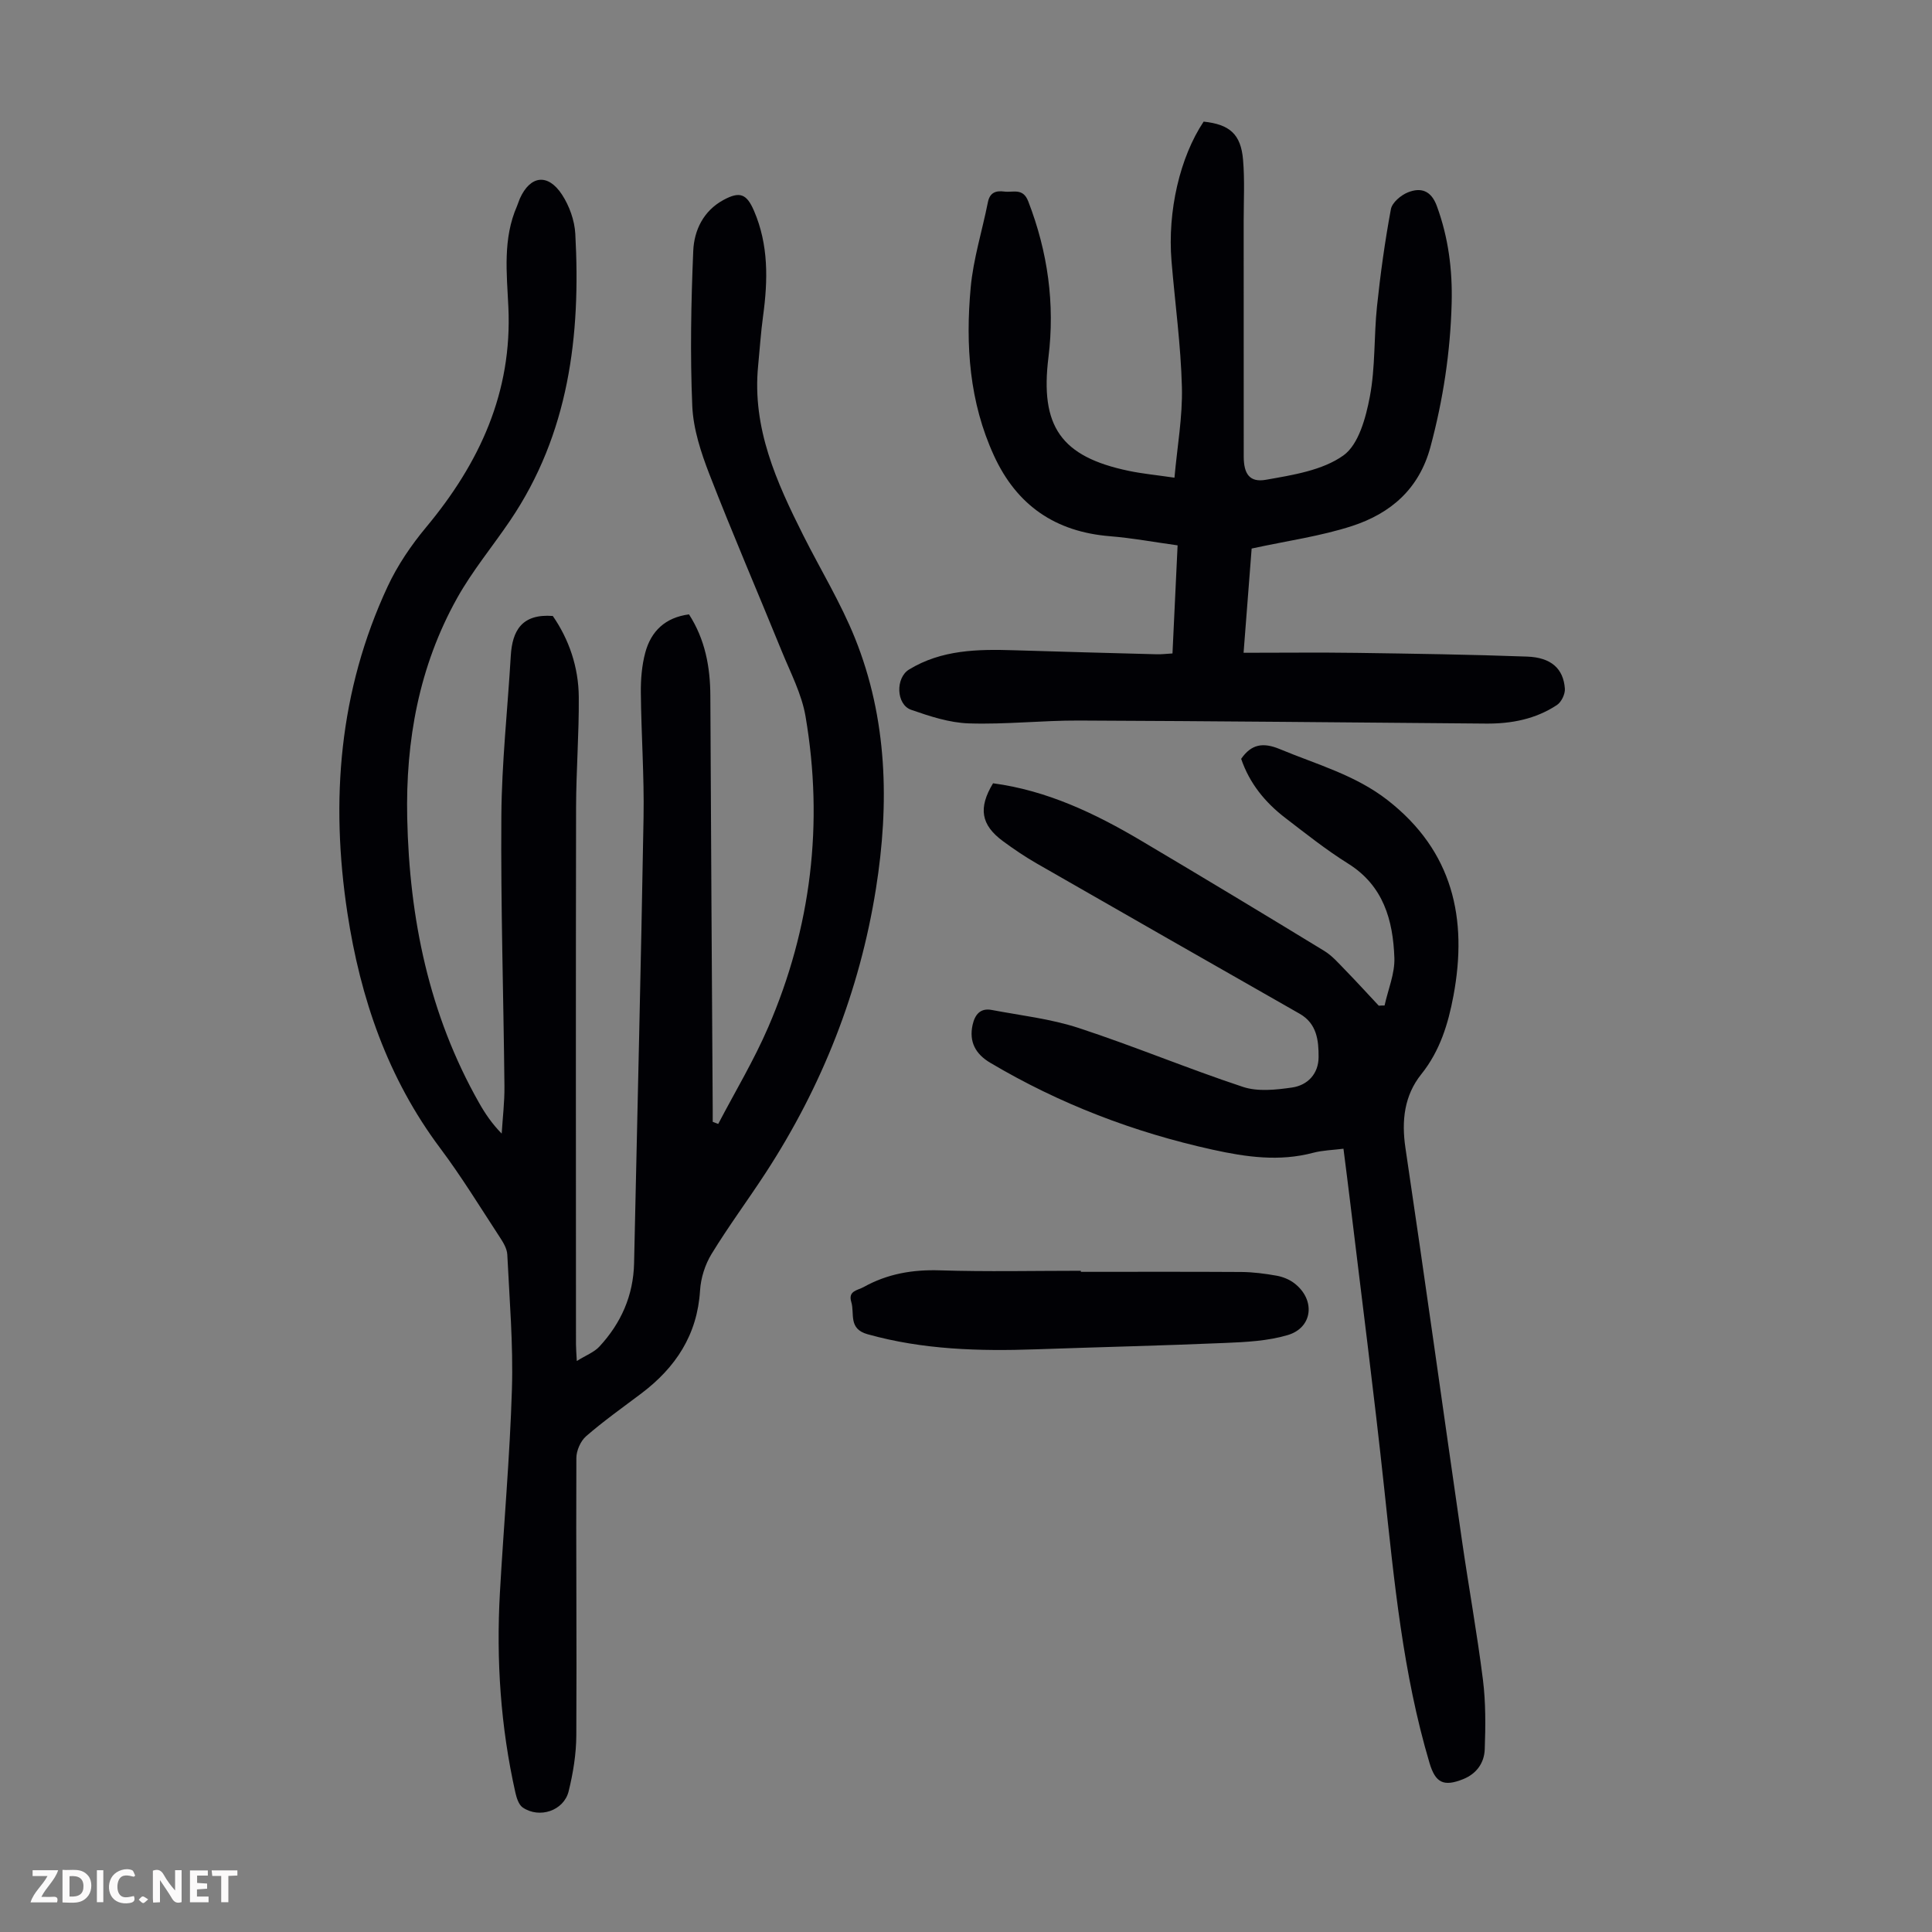
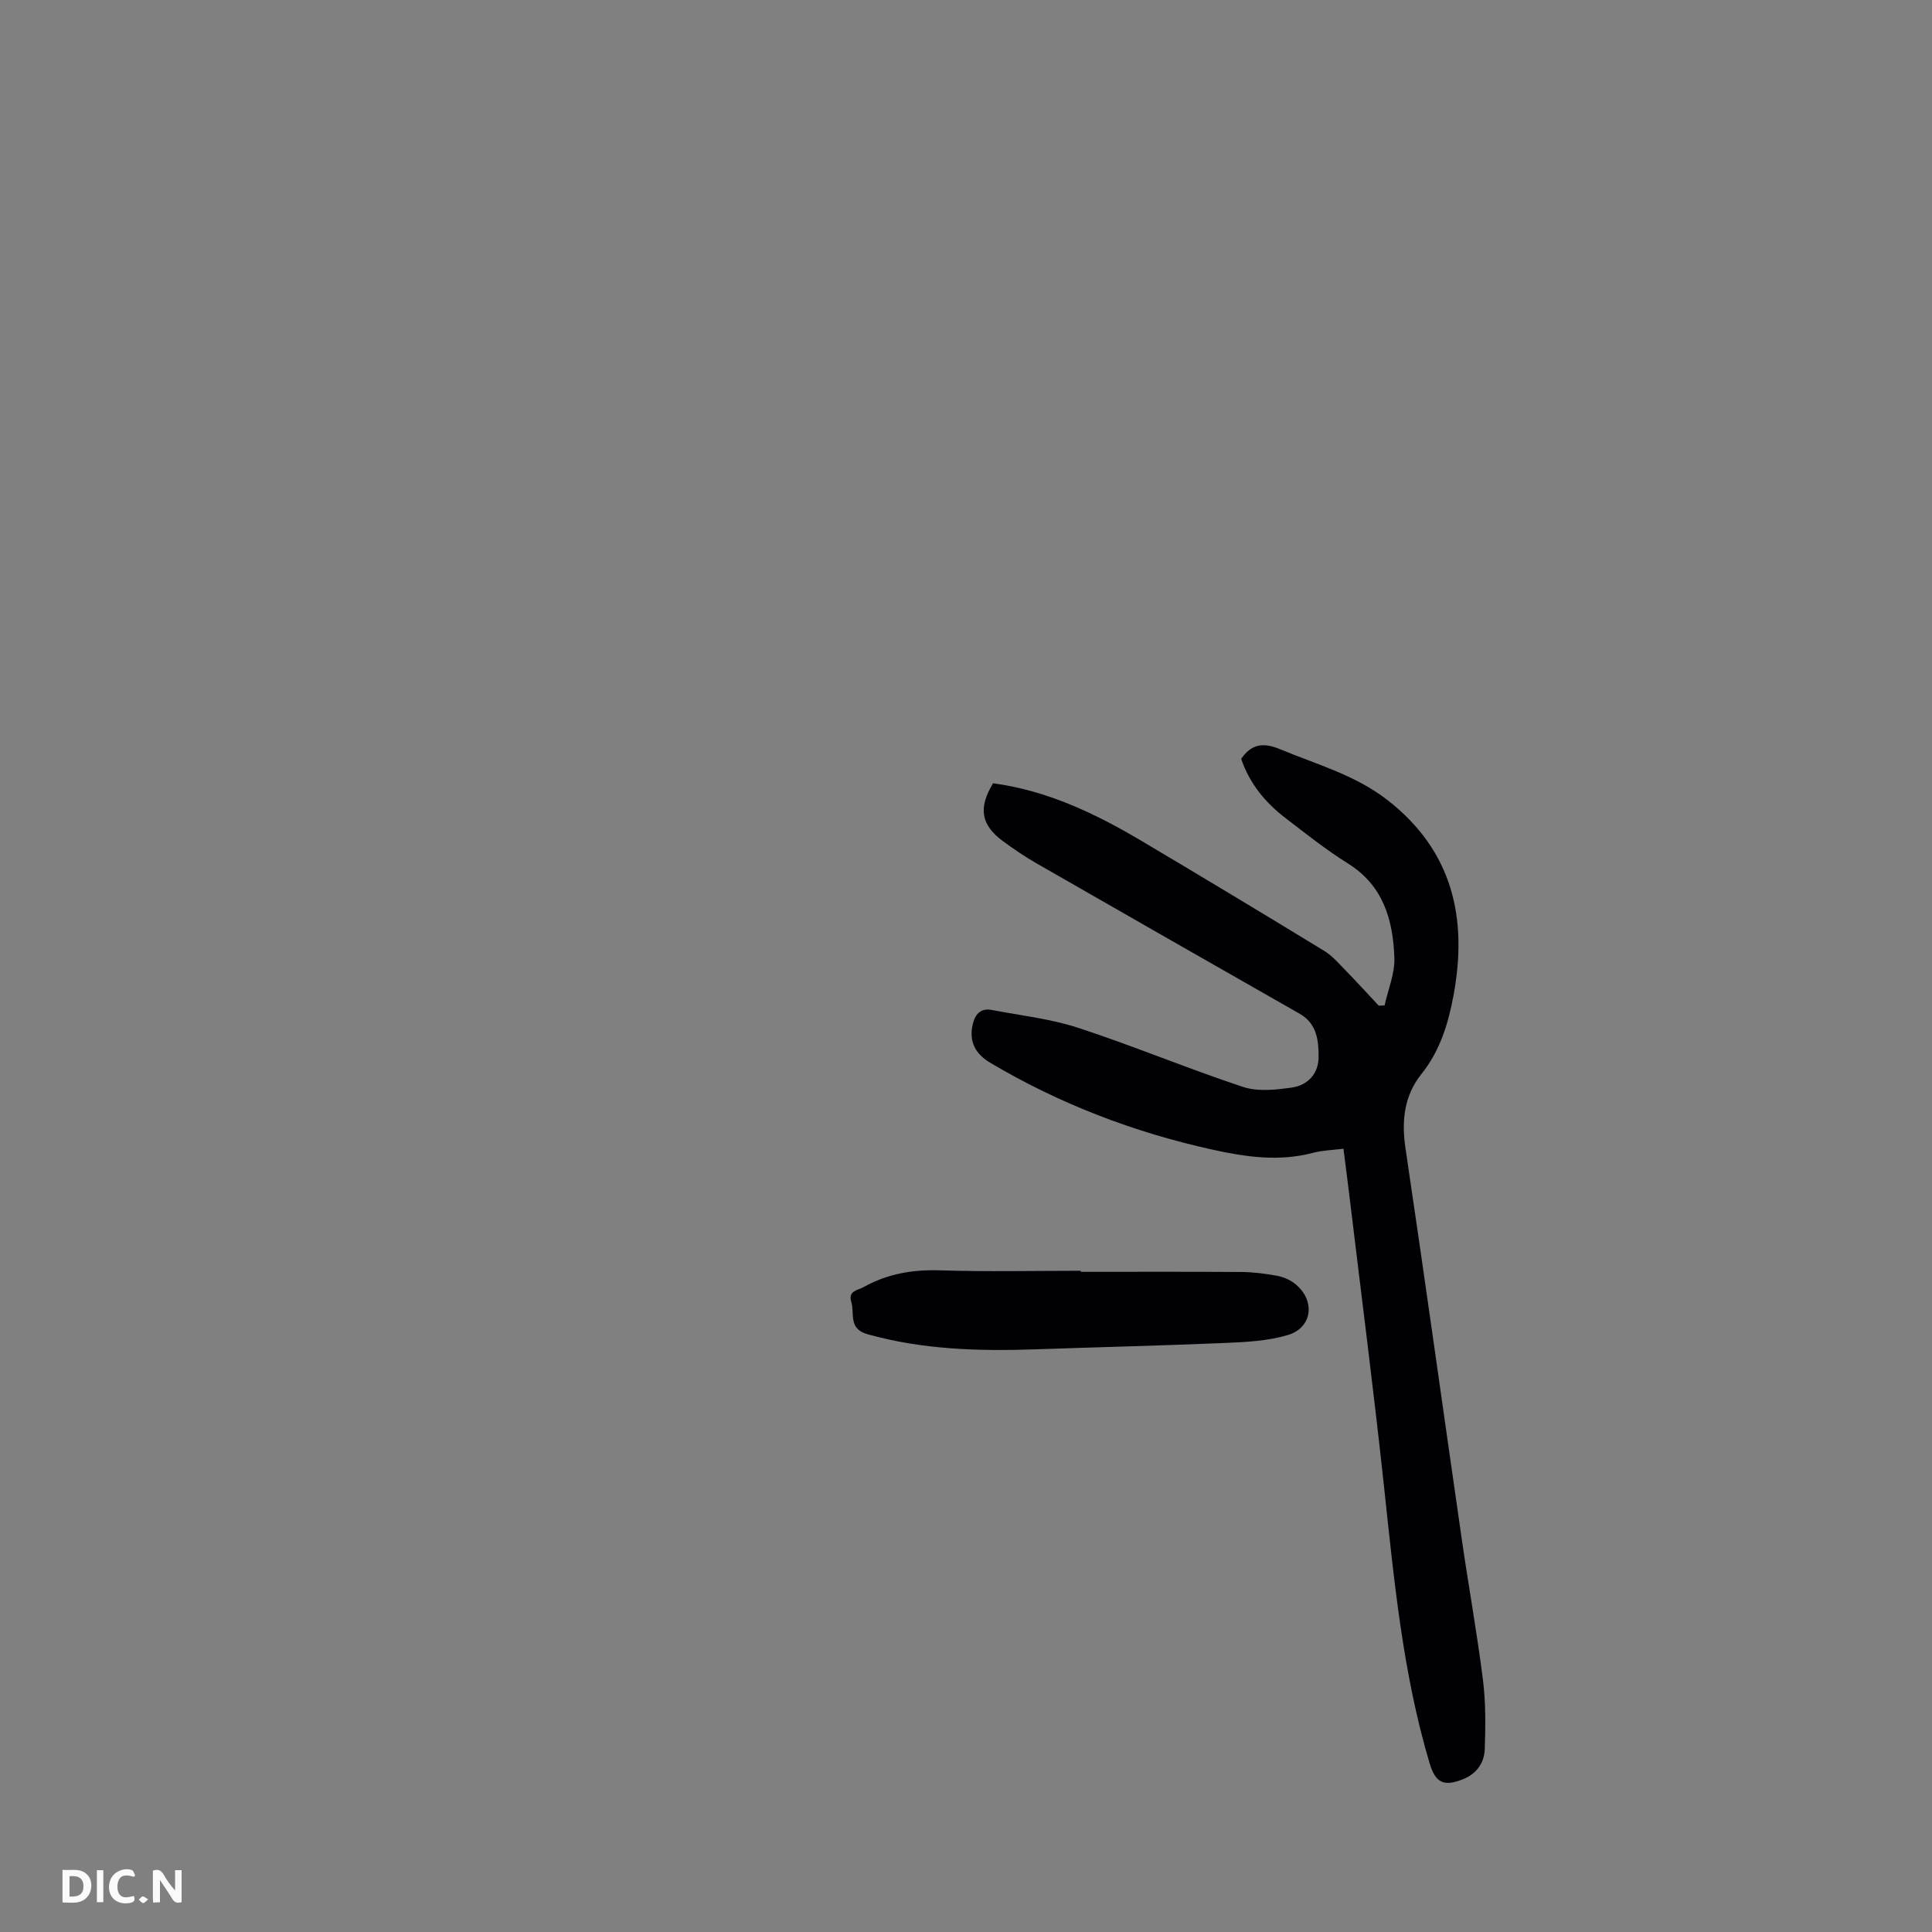
<svg xmlns="http://www.w3.org/2000/svg" enable-background="new 0 0 400 400" viewBox="0 0 400 400">
  <rect x="0" y="0" width="400" height="400" fill="#808080" stroke="none" />
  <g fill="#fbfafa">
    <path d="m37.59 393.81c-.92.31-1.52.05-2-.78-.7-1.2-1.52-2.34-2.47-3.78v4.59c-.55.03-.95.05-1.41.07-.03-.37-.06-.64-.06-.91 0-1.91 0-3.81 0-5.7 1.13-.41 1.77-.03 2.29.91.62 1.11 1.38 2.14 2.31 3.19v-4.2h1.35v6.61z" />
    <path d="m12.94 393.88v-6.75c1.9.19 3.93-.54 5.37 1.29.8 1.01.78 2.88.03 3.97-1.37 1.97-3.4 1.51-5.4 1.49m1.45-1.22c2.04.12 2.92-.58 2.89-2.21-.03-1.51-.98-2.19-2.89-2z" />
-     <path d="m11.81 393.87h-5.49c.68-2.18 2.47-3.48 3.51-5.45h-3.08v-1.21h5.29c-.71 2.13-2.44 3.48-3.47 5.51.86 0 1.63.04 2.39-.01.79-.05 1.14.21.85 1.16" />
-     <path d="m39.33 393.86v-6.61h3.7v1.07h-2.22v1.52c.68.04 1.34.09 2.07.13v1.07c-.72.05-1.38.09-2.1.14v1.48h2.4v1.19h-3.85z" />
    <path d="m27.71 388.56c-1.15-.3-2.46-.61-3.1.64-.37.73-.41 1.93-.06 2.67.63 1.35 1.99.93 3.17.68.35.94-.01 1.32-.93 1.46-1.62.25-3.05-.27-3.76-1.48-.73-1.24-.6-3.03.31-4.17.88-1.11 2.71-1.7 4-1.16.32.13.44.74.65 1.12-.1.08-.19.16-.28.24" />
-     <path d="m49.15 387.24v1.07c-.59.02-1.17.05-1.87.08v5.44h-1.48v-5.44h-1.85c-.05-.4-.08-.73-.13-1.15z" />
    <path d="m20.06 387.21h1.33v6.62h-1.33z" />
    <path d="m30.68 393.25c-.49.38-.8.79-1.05.76-.32-.05-.6-.45-.9-.7.26-.24.51-.64.8-.67.29-.04.62.3 1.15.61" />
  </g>
-   <path d="m142.65 127.2c3.34 5.19 4.4 10.88 4.42 16.92.12 28.54.32 57.07.49 85.61.01.84 0 1.68 0 2.53.38.15.76.29 1.14.44 3.48-6.66 7.38-13.14 10.35-20.02 8.92-20.64 11.5-42.2 7.73-64.35-.79-4.64-3.11-9.05-4.92-13.49-4.97-12.21-10.2-24.32-14.97-36.61-1.75-4.51-3.35-9.38-3.56-14.14-.46-10.69-.25-21.44.2-32.14.18-4.27 2.1-8.29 6.24-10.54 3.4-1.85 4.82-1.29 6.34 2.24 3.03 7.04 2.89 14.35 1.88 21.76-.47 3.43-.69 6.9-1.03 10.35-1.26 12.87 3.81 24.05 9.36 35.1 3.56 7.08 7.73 13.91 10.68 21.23 6.75 16.76 7.15 34.32 4.36 51.87-3.37 21.22-11.13 40.91-22.89 58.95-3.66 5.61-7.66 11-11.15 16.71-1.34 2.19-2.22 4.97-2.38 7.53-.56 9.22-5.06 16-12.2 21.38-3.84 2.89-7.77 5.68-11.39 8.82-1.15 1-2.02 2.99-2.02 4.52-.09 19.14.1 38.28-.01 57.42-.02 3.87-.66 7.81-1.59 11.58-1 4.03-6.05 5.71-9.51 3.35-.83-.57-1.27-1.99-1.52-3.1-3.06-13.63-3.98-27.43-3.2-41.35.79-14.07 2.06-28.12 2.49-42.2.28-9.26-.51-18.55-.96-27.82-.06-1.23-.84-2.52-1.55-3.6-4.04-6.17-7.9-12.5-12.32-18.4-10.89-14.53-16.55-31.06-19.24-48.76-3.54-23.28-1.72-45.99 8.34-67.57 2.04-4.37 4.85-8.52 7.94-12.23 11.06-13.27 17.89-27.95 17.05-45.65-.33-7-1.17-14.12 1.79-20.87.22-.51.37-1.06.59-1.56 2.15-4.78 5.8-5.28 8.73-.81 1.52 2.33 2.6 5.34 2.75 8.11 1.15 21.05-1.3 41.36-13.51 59.39-3.63 5.36-7.82 10.4-10.96 16.03-7.88 14.11-10.68 29.51-10.33 45.56.45 20.77 4.5 40.62 14.84 58.88 1.25 2.22 2.67 4.34 4.72 6.43.2-3.26.6-6.51.57-9.77-.19-18.68-.78-37.36-.64-56.03.08-11.04 1.3-22.06 1.95-33.1.31-5.25 2.3-8.75 8.7-8.27 3.32 4.79 5.34 10.55 5.38 16.79.06 7.6-.54 15.21-.56 22.81-.07 37.05-.03 74.1-.02 111.15 0 .88.08 1.76.17 3.5 1.87-1.17 3.58-1.8 4.68-2.99 4.48-4.84 7.03-10.55 7.18-17.25.66-30.76 1.43-61.52 1.96-92.28.15-8.61-.48-17.22-.56-25.83-.03-2.77.2-5.63.91-8.29 1.2-4.49 4.17-7.3 9.06-7.94z" fill="#010105" />
-   <path d="m259.14 113.57c-.49 6.38-1.05 13.58-1.67 21.58 8.12 0 15.8-.09 23.48.02 11.74.17 23.48.34 35.22.77 4.99.18 7.52 2.5 7.82 6.64.08 1.11-.72 2.78-1.65 3.39-4.42 2.92-9.44 3.89-14.7 3.84-28.09-.23-56.17-.52-84.26-.63-7.6-.03-15.21.84-22.8.59-4.01-.13-8.08-1.47-11.93-2.81-3.12-1.08-3.29-6.62-.43-8.35 6.73-4.1 14.22-4.22 21.76-3.98 9.84.31 19.68.57 29.51.83.98.03 1.97-.1 3.26-.17.35-7.38.69-14.6 1.06-22.38-4.8-.66-9.38-1.52-14-1.89-11.29-.91-19.28-6.37-24.01-16.66-5.12-11.13-5.92-22.91-4.83-34.82.54-5.94 2.39-11.77 3.56-17.66.4-2.03 1.65-2.45 3.41-2.22 1.81.24 3.85-.83 4.95 2.03 4.04 10.45 5.55 21.22 4.18 32.28-1.76 14.25 2.53 20.6 16.69 23.53 2.83.59 5.73.86 9.4 1.4.57-6.41 1.7-12.61 1.54-18.77-.22-8.7-1.43-17.38-2.15-26.07-.86-10.35 1.75-21.54 6.65-28.88 5.38.57 7.71 2.59 8.16 7.89.36 4.22.13 8.49.13 12.74.01 16.23 0 32.46.01 48.69 0 3.59 1.19 5.44 4.61 4.83 5.53-.98 11.67-1.93 16.02-5.03 3.16-2.25 4.65-7.81 5.48-12.17 1.16-6.1.83-12.47 1.48-18.68.71-6.74 1.64-13.48 2.88-20.14.25-1.37 2.08-2.91 3.54-3.49 2.65-1.05 4.78-.41 5.97 2.83 2.4 6.53 3.25 13.24 3.07 20.1-.26 10.09-1.76 19.99-4.39 29.78-2.35 8.74-8.26 13.77-16.22 16.37-6.53 2.12-13.4 3.06-20.8 4.67z" fill="#010105" />
  <path d="m286.66 208.18c.72-3.3 2.15-6.62 2.03-9.88-.28-7.77-2.25-14.93-9.59-19.51-4.54-2.84-8.76-6.2-13.02-9.47-4.15-3.19-7.38-7.13-9.11-12.21 2.09-3.03 4.5-3.47 7.99-2.02 7.61 3.17 15.62 5.35 22.31 10.56 13.53 10.54 16.64 24.53 13.65 40.52-1.09 5.81-2.78 11.4-6.66 16.24-3.51 4.38-4.12 9.6-3.28 15.25 4.03 27.09 7.79 54.21 11.71 81.32 1.39 9.62 3.13 19.19 4.34 28.83.59 4.73.54 9.58.37 14.36-.1 2.79-1.66 5.05-4.46 6.18-4.06 1.63-5.75.76-6.97-3.33-5.52-18.55-7.32-37.69-9.38-56.82-2.13-19.9-4.7-39.75-7.09-59.62-.41-3.43-.86-6.86-1.35-10.75-2.2.28-4.3.32-6.27.84-7.04 1.87-13.92.88-20.86-.65-16.28-3.59-31.64-9.47-45.99-17.98-3.03-1.79-4.45-4.32-3.66-7.87.47-2.1 1.6-3.52 3.95-3.07 6.01 1.14 12.19 1.83 17.97 3.72 11.45 3.75 22.6 8.42 34.05 12.21 3.08 1.02 6.82.61 10.16.13 3.24-.47 5.48-2.84 5.5-6.28.02-3.45-.34-6.95-3.91-8.99-18.16-10.35-36.32-20.71-54.45-31.12-2.42-1.39-4.74-2.96-6.98-4.61-4.57-3.37-5.16-6.86-2.06-11.99 11.12 1.48 21.07 6.2 30.62 11.86 12.69 7.52 25.33 15.14 37.93 22.83 1.68 1.02 3.03 2.61 4.43 4.04 2.34 2.4 4.59 4.88 6.88 7.32.37-.05.79-.04 1.2-.04z" fill="#010105" />
  <path d="m223.78 263.32c11.07 0 22.15-.04 33.22.03 2.45.02 4.91.34 7.32.77 1.27.23 2.62.77 3.64 1.55 4.45 3.4 3.87 9.21-1.37 10.75-4.1 1.21-8.55 1.44-12.87 1.62-13.06.56-26.13.86-39.19 1.32-11.77.41-23.44.09-34.91-3.12-4.05-1.13-2.64-4.27-3.37-6.67-.71-2.34 1.3-2.4 2.56-3.1 4.91-2.74 10.12-3.64 15.77-3.46 9.73.31 19.47.09 29.2.09z" fill="#010105" />
</svg>